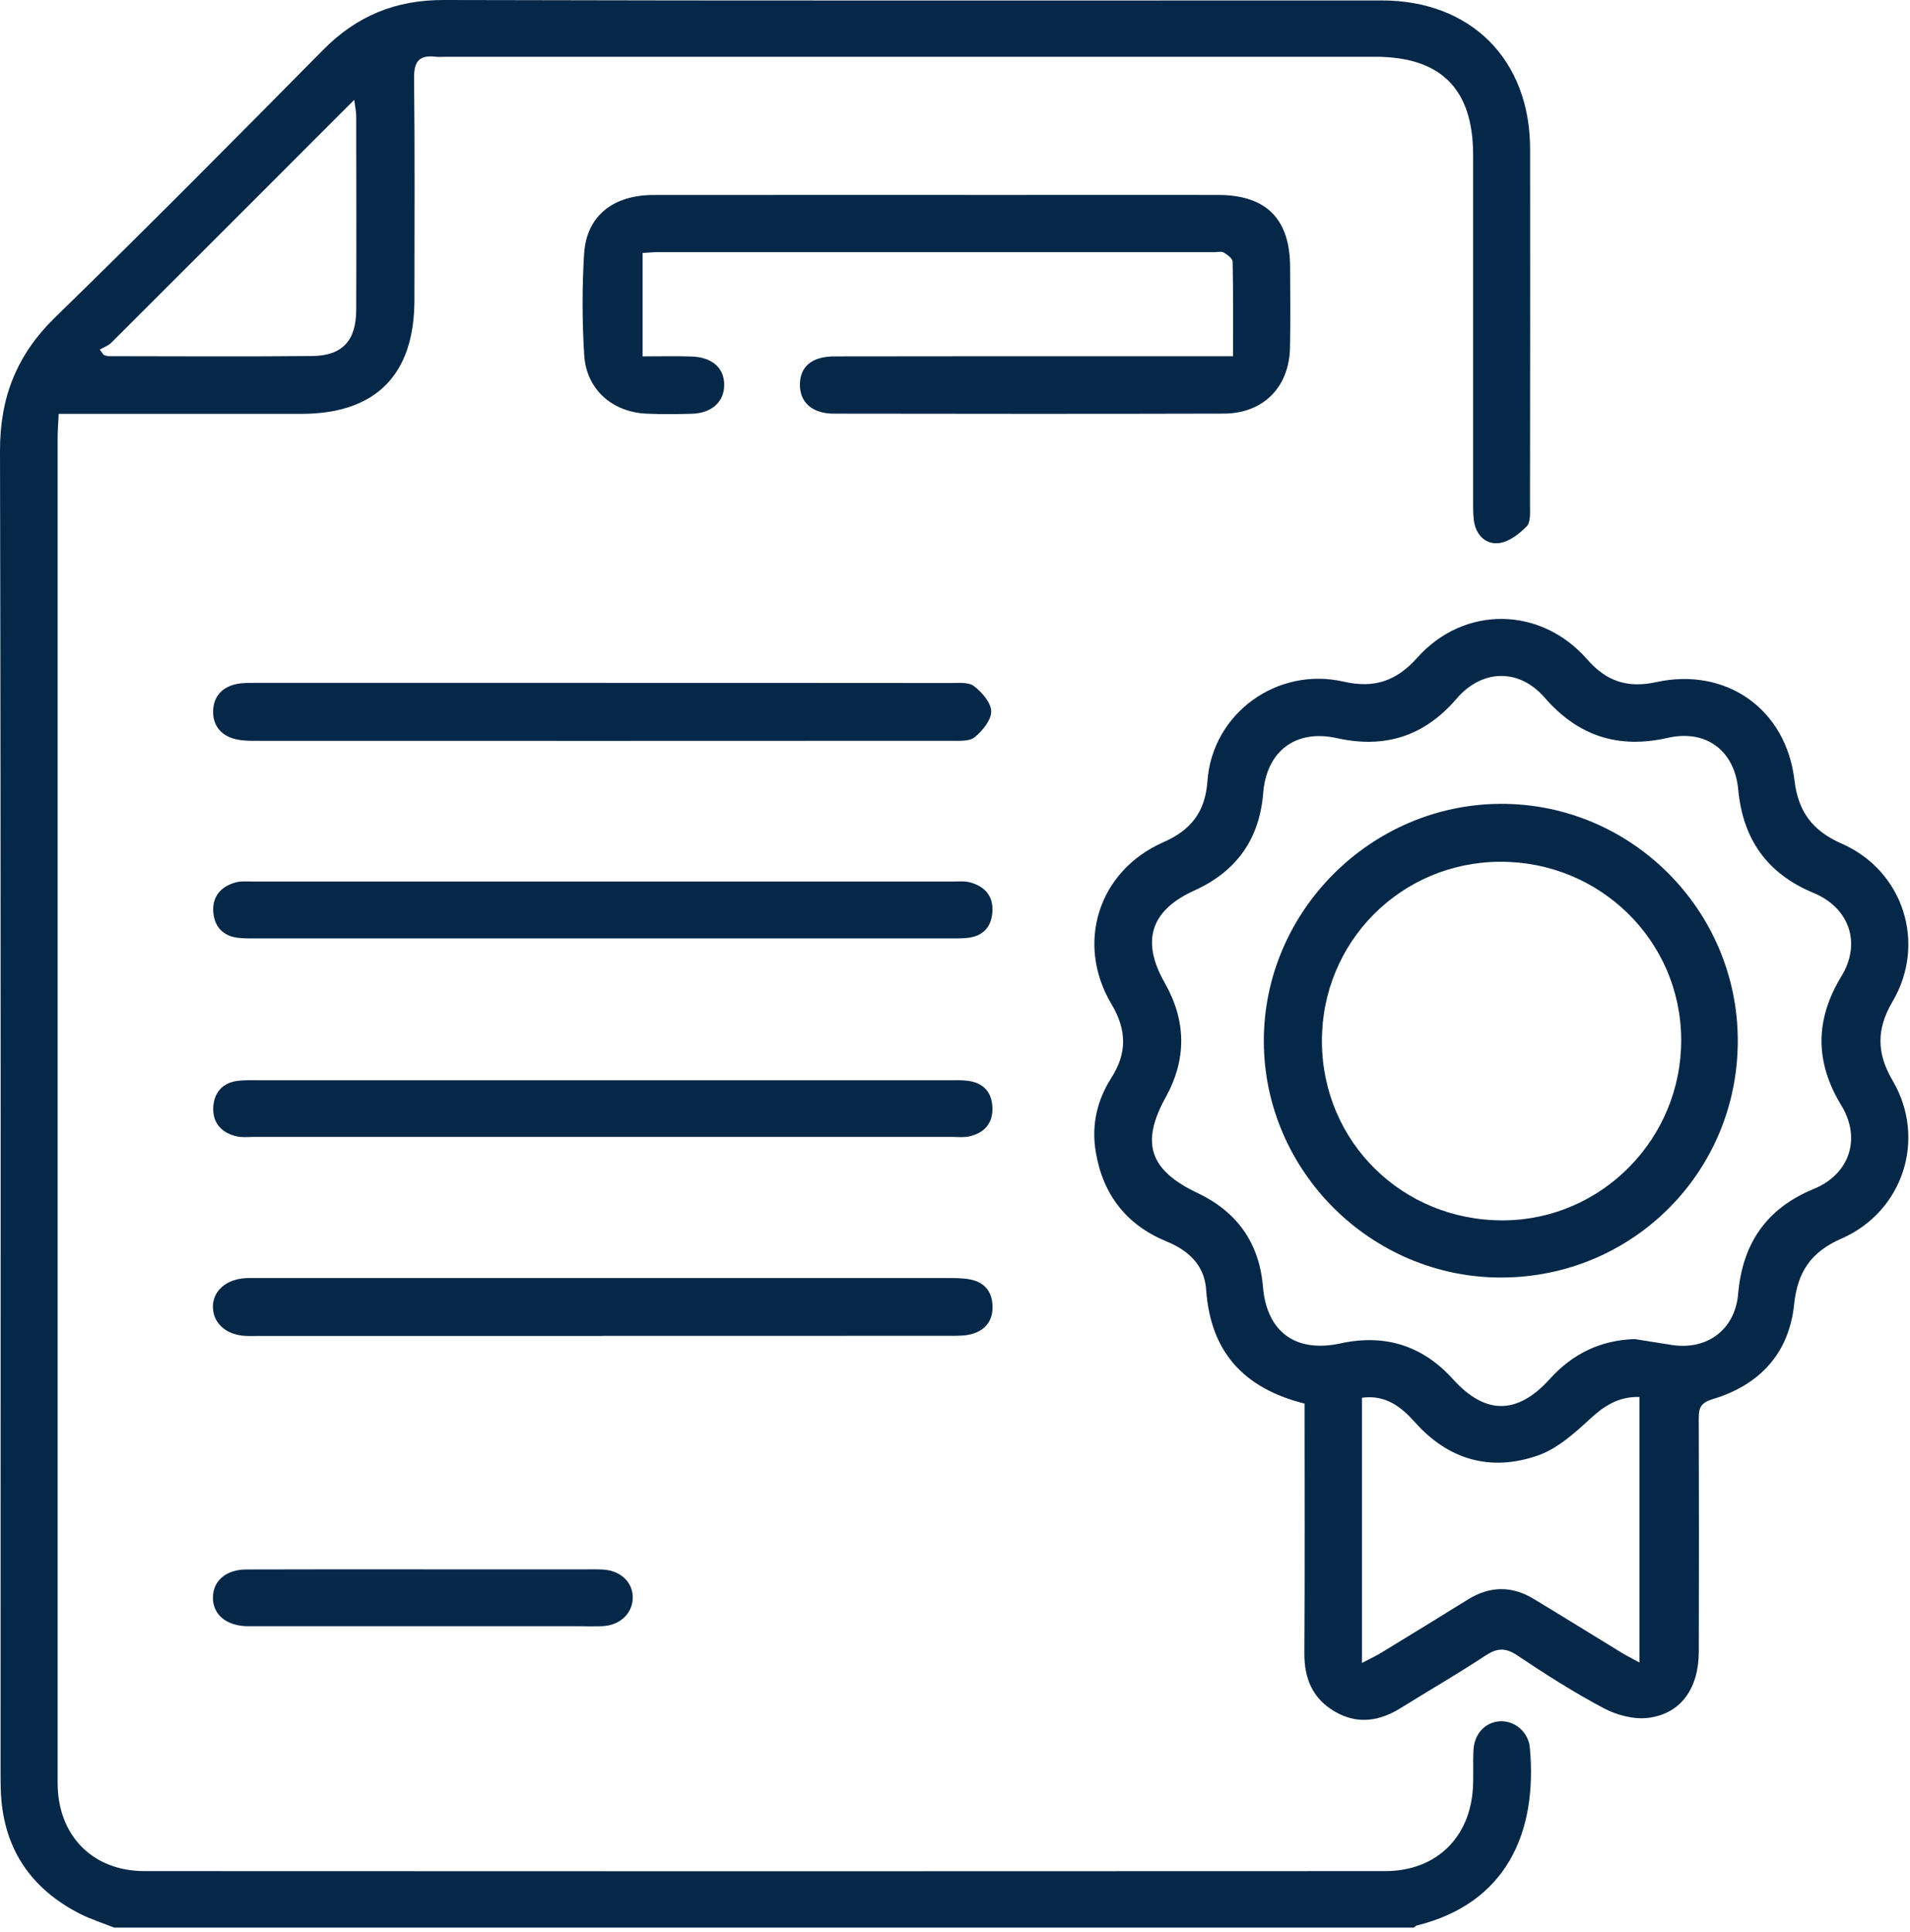
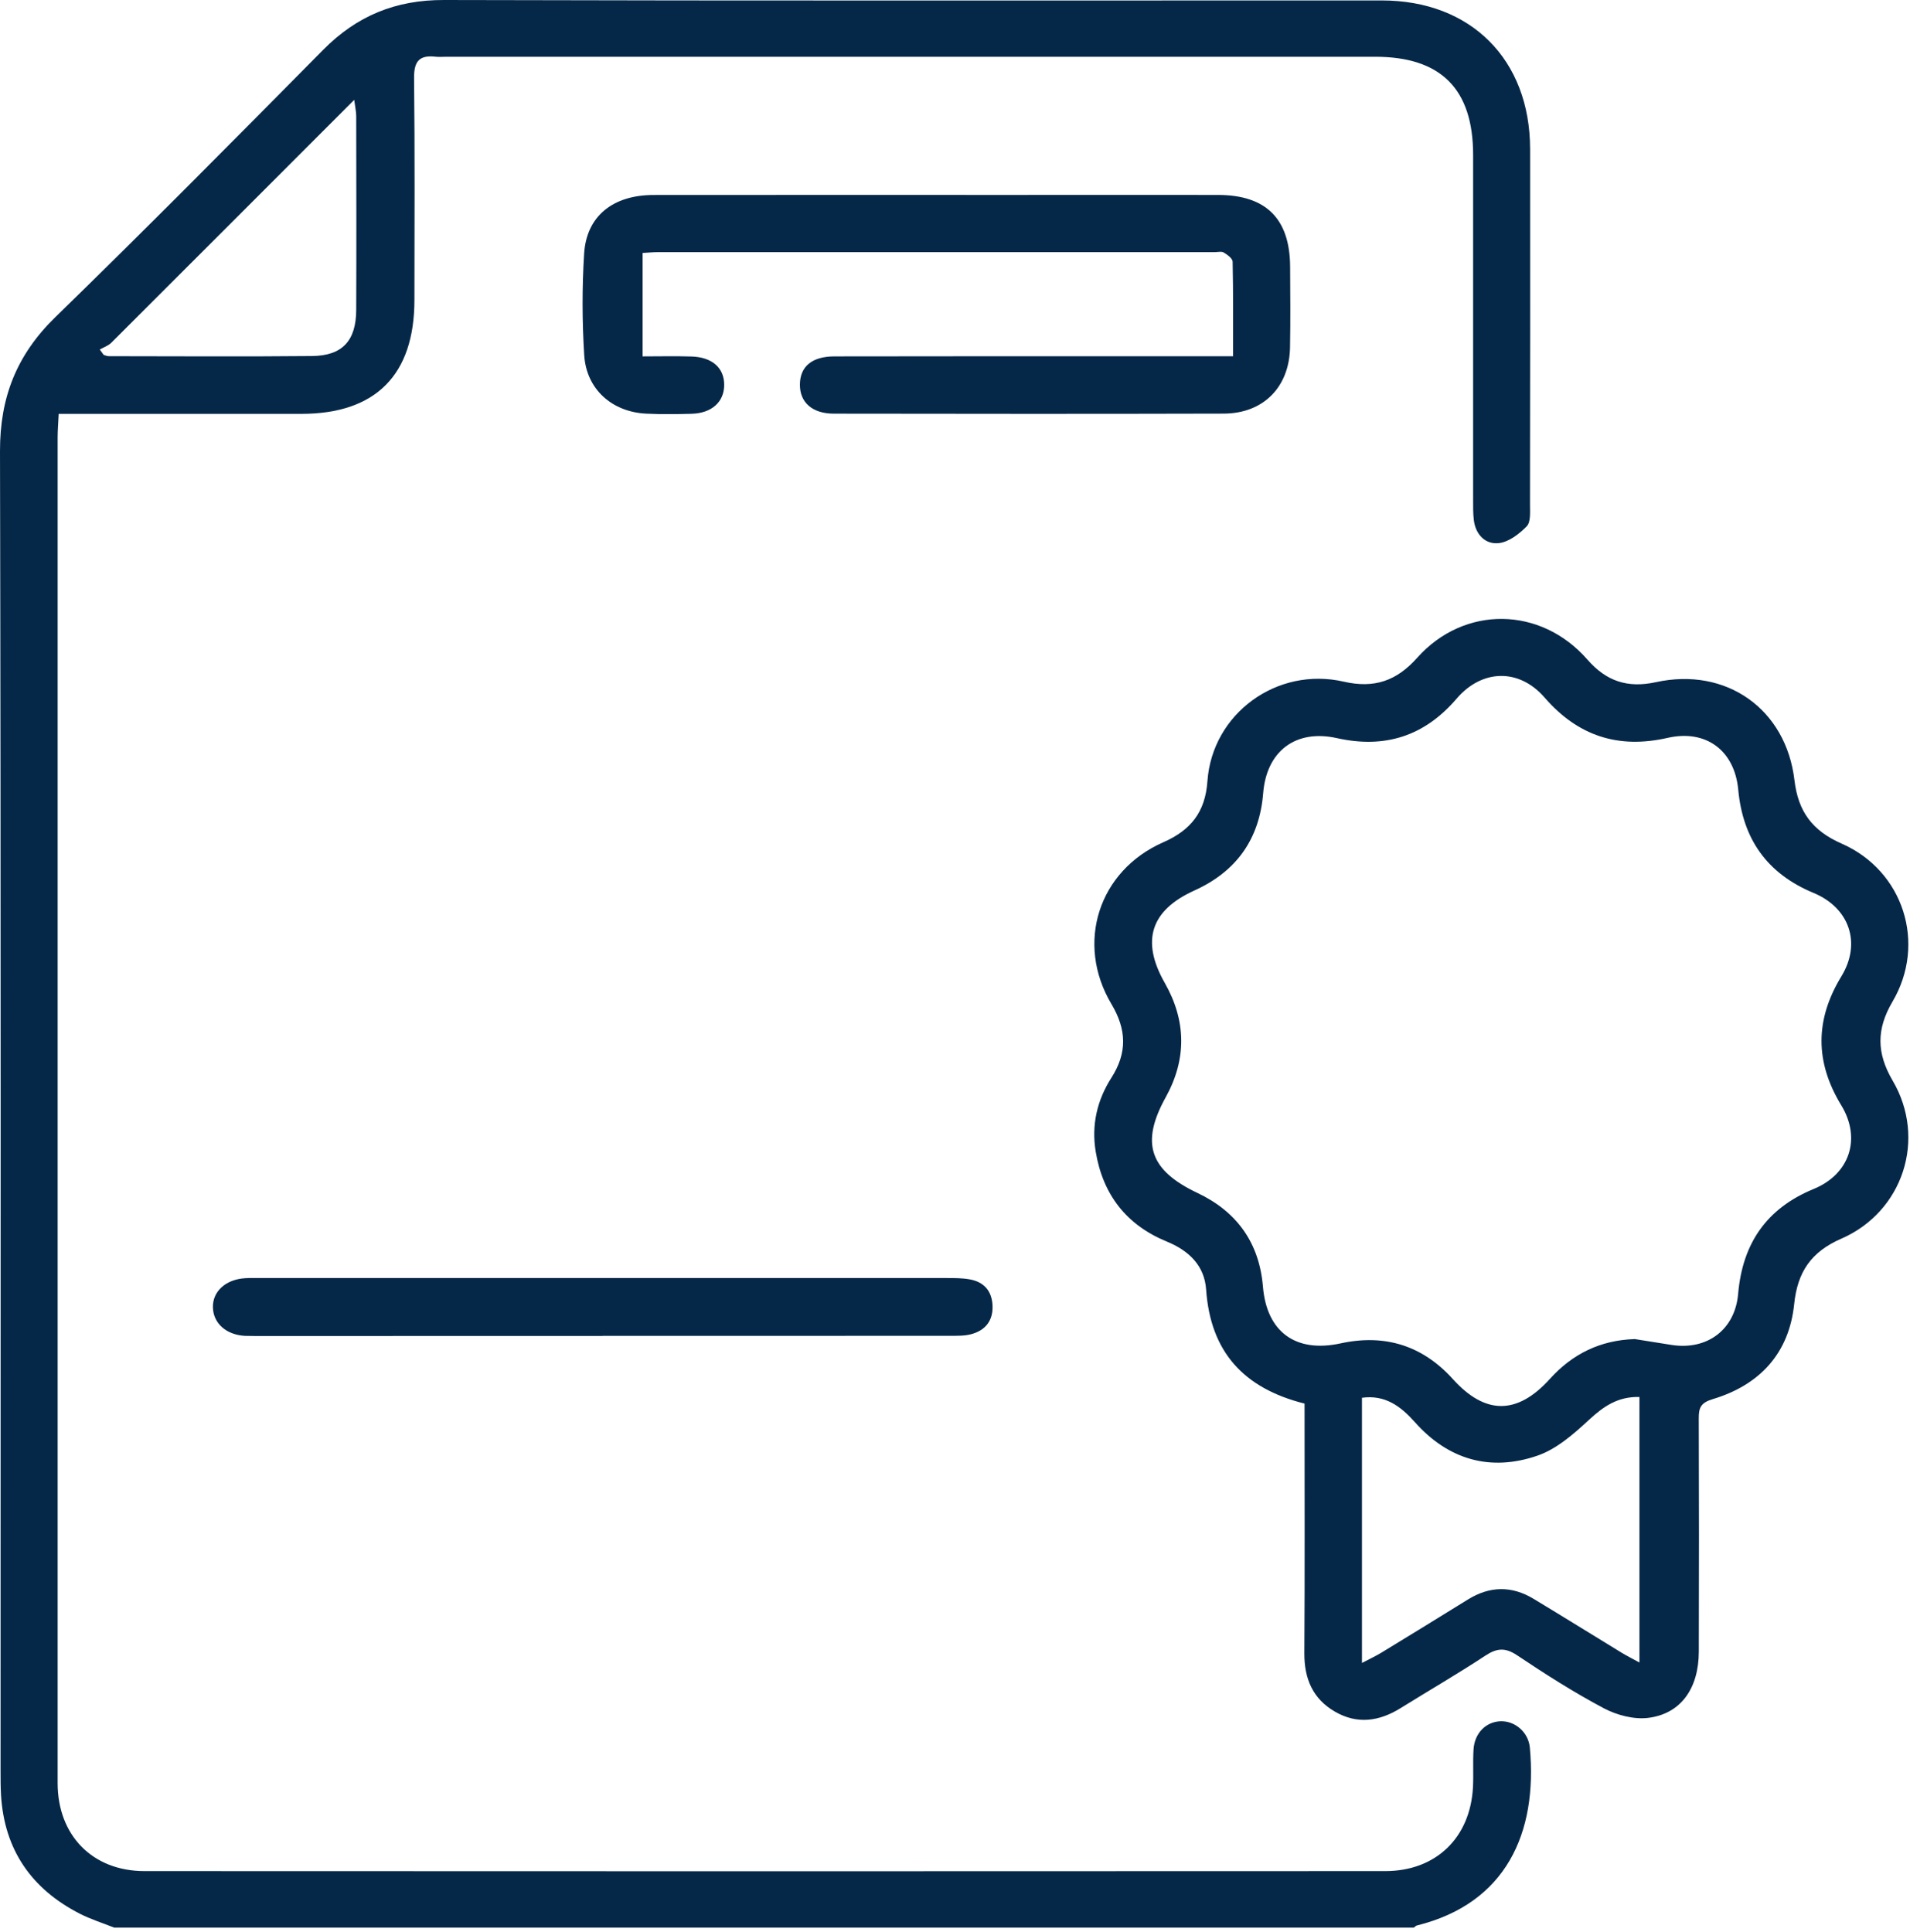
<svg xmlns="http://www.w3.org/2000/svg" width="86" height="87" viewBox="0 0 86 87" fill="none">
  <path d="M5.148 86.803C4.631 86.597 4.095 86.429 3.601 86.178C1.416 85.062 0.19 83.293 0.045 80.819C0.025 80.452 0.025 80.085 0.025 79.718C0.025 59.916 0.045 40.116 2.02155e-05 20.316C-0.005 17.891 0.752 15.976 2.489 14.284C6.559 10.322 10.554 6.288 14.547 2.248C16.064 0.713 17.812 -0.007 19.994 4.76014e-05C34.067 0.039 48.14 0.018 62.214 0.02C66.231 0.02 68.89 2.683 68.895 6.711C68.899 12.05 68.899 17.389 68.89 22.727C68.89 23.06 68.929 23.506 68.743 23.699C68.406 24.045 67.93 24.412 67.479 24.457C66.877 24.521 66.44 24.072 66.36 23.416C66.324 23.108 66.329 22.795 66.329 22.485C66.329 17.316 66.329 12.147 66.329 6.978C66.329 4.005 64.879 2.556 61.915 2.556C47.984 2.556 34.051 2.556 20.12 2.556C19.951 2.556 19.778 2.572 19.613 2.554C18.891 2.472 18.637 2.749 18.644 3.507C18.682 6.84 18.662 10.173 18.66 13.506C18.66 16.884 16.916 18.636 13.562 18.636C10.255 18.636 6.948 18.636 3.642 18.636H2.643C2.625 19.044 2.595 19.374 2.595 19.703C2.595 39.899 2.593 60.095 2.595 80.291C2.595 82.644 4.163 84.255 6.507 84.255C25.13 84.265 43.753 84.265 62.374 84.255C64.655 84.255 66.202 82.752 66.322 80.479C66.351 79.915 66.313 79.349 66.347 78.785C66.39 78.049 66.899 77.533 67.561 77.508C68.206 77.484 68.82 77.995 68.883 78.695C69.237 82.544 67.81 85.711 63.794 86.705C63.745 86.719 63.704 86.769 63.658 86.8H5.148V86.803ZM4.493 15.74L4.67 15.983C4.747 16.003 4.824 16.039 4.903 16.039C7.952 16.041 11.002 16.062 14.051 16.032C15.416 16.019 16.035 15.342 16.039 13.954C16.05 11.047 16.044 8.14 16.039 5.232C16.039 5.031 15.992 4.829 15.949 4.497C12.234 8.214 8.624 11.828 5.01 15.435C4.874 15.57 4.668 15.639 4.493 15.738V15.74Z" fill="#062848" />
  <path d="M58.737 63.203C55.985 62.511 54.502 60.865 54.307 58.068C54.233 56.991 53.533 56.314 52.529 55.904C50.713 55.157 49.653 53.789 49.334 51.849C49.137 50.651 49.402 49.535 50.04 48.534C50.761 47.407 50.729 46.365 50.045 45.215C48.412 42.473 49.463 39.206 52.38 37.927C53.621 37.381 54.269 36.564 54.366 35.176C54.581 32.133 57.498 30.004 60.504 30.695C61.876 31.01 62.882 30.663 63.812 29.619C65.928 27.249 69.377 27.297 71.474 29.701C72.326 30.677 73.282 30.996 74.559 30.718C77.723 30.025 80.42 31.924 80.798 35.135C80.966 36.555 81.609 37.41 82.923 37.988C85.708 39.21 86.755 42.489 85.21 45.108C84.481 46.349 84.495 47.425 85.219 48.661C86.755 51.274 85.697 54.559 82.909 55.777C81.548 56.37 80.934 57.274 80.785 58.723C80.556 60.946 79.227 62.368 77.12 63.002C76.577 63.165 76.486 63.394 76.489 63.869C76.5 67.372 76.502 70.874 76.491 74.377C76.486 76.037 75.678 77.178 74.201 77.357C73.558 77.434 72.792 77.23 72.208 76.92C70.865 76.207 69.576 75.385 68.31 74.538C67.774 74.18 67.398 74.212 66.879 74.554C65.631 75.376 64.336 76.125 63.065 76.915C62.103 77.515 61.111 77.658 60.105 77.074C59.109 76.496 58.724 75.593 58.73 74.447C58.753 70.72 58.739 66.994 58.739 63.21L58.737 63.203ZM73.594 60.296C74.149 60.385 74.704 60.473 75.259 60.561C76.874 60.815 78.124 59.868 78.262 58.261C78.457 56.004 79.53 54.414 81.666 53.538C83.285 52.872 83.815 51.267 82.907 49.775C81.716 47.819 81.72 45.919 82.911 43.963C83.82 42.473 83.276 40.879 81.654 40.207C79.564 39.339 78.472 37.784 78.266 35.558C78.103 33.801 76.819 32.832 75.089 33.226C72.86 33.733 71.049 33.14 69.549 31.413C68.399 30.086 66.73 30.124 65.584 31.462C64.139 33.149 62.358 33.72 60.196 33.238C58.345 32.825 57.027 33.819 56.876 35.717C56.708 37.798 55.661 39.247 53.777 40.1C51.807 40.992 51.367 42.367 52.443 44.257C53.415 45.962 53.438 47.694 52.486 49.413C51.347 51.468 51.759 52.698 53.922 53.721C55.698 54.563 56.703 55.972 56.866 57.942C57.036 59.979 58.341 60.933 60.365 60.491C62.354 60.059 64.05 60.586 65.418 62.101C66.874 63.715 68.313 63.72 69.785 62.092C70.804 60.964 72.052 60.351 73.594 60.299V60.296ZM73.818 74.862V62.905C72.842 62.882 72.197 63.333 71.542 63.939C70.854 64.578 70.081 65.255 69.221 65.549C67.108 66.276 65.214 65.735 63.708 64.041C63.067 63.321 62.363 62.798 61.324 62.941V74.882C61.679 74.696 61.949 74.572 62.2 74.418C63.502 73.625 64.8 72.828 66.095 72.025C67.078 71.415 68.066 71.4 69.051 71.995C70.38 72.797 71.696 73.616 73.021 74.425C73.25 74.563 73.49 74.683 73.816 74.862H73.818Z" fill="#062848" />
  <path d="M55.519 16.048C55.519 14.54 55.53 13.162 55.501 11.783C55.498 11.64 55.265 11.47 55.104 11.373C55 11.309 54.828 11.355 54.688 11.355C46.324 11.355 37.96 11.355 29.596 11.355C29.401 11.355 29.207 11.375 28.935 11.391V16.048C29.675 16.048 30.402 16.03 31.129 16.053C32.065 16.08 32.608 16.564 32.608 17.33C32.608 18.095 32.049 18.607 31.143 18.632C30.466 18.65 29.786 18.659 29.109 18.627C27.562 18.557 26.401 17.531 26.305 15.992C26.21 14.472 26.206 12.94 26.301 11.42C26.407 9.734 27.596 8.783 29.422 8.78C34.735 8.774 40.046 8.778 45.359 8.778C48.523 8.778 51.689 8.774 54.853 8.778C57.007 8.783 58.076 9.851 58.089 12C58.096 13.213 58.108 14.429 58.085 15.643C58.053 17.432 56.885 18.62 55.098 18.625C49.248 18.641 43.4 18.636 37.55 18.627C36.574 18.627 36.012 18.122 36.017 17.318C36.021 16.51 36.551 16.05 37.575 16.048C42.265 16.037 46.956 16.044 51.646 16.041C52.91 16.041 54.176 16.041 55.519 16.041V16.048Z" fill="#062848" />
-   <path d="M27.125 60.158C21.984 60.158 16.843 60.158 11.702 60.158C11.476 60.158 11.249 60.167 11.025 60.154C10.185 60.104 9.612 59.594 9.587 58.888C9.56 58.161 10.153 57.613 11.036 57.557C11.261 57.543 11.489 57.55 11.713 57.55C22.025 57.55 32.337 57.55 42.646 57.55C42.983 57.55 43.328 57.55 43.658 57.609C44.295 57.72 44.652 58.12 44.689 58.768C44.725 59.454 44.381 59.905 43.728 60.079C43.434 60.158 43.115 60.151 42.804 60.151C37.577 60.156 32.352 60.154 27.125 60.154V60.158Z" fill="#062848" />
-   <path d="M27.195 30.752C32.393 30.752 37.591 30.749 42.788 30.756C43.151 30.756 43.608 30.706 43.853 30.894C44.211 31.17 44.625 31.641 44.63 32.033C44.634 32.427 44.236 32.909 43.887 33.197C43.647 33.392 43.187 33.358 42.827 33.358C32.375 33.364 21.923 33.364 11.469 33.36C11.188 33.36 10.9 33.353 10.629 33.29C9.97 33.138 9.585 32.692 9.596 32.026C9.607 31.358 10.013 30.926 10.672 30.797C10.973 30.738 11.29 30.752 11.6 30.749C16.798 30.747 21.996 30.749 27.193 30.749L27.195 30.752Z" fill="#062848" />
-   <path d="M27.198 42.256C22 42.256 16.802 42.256 11.605 42.256C11.322 42.256 11.039 42.263 10.758 42.235C10.022 42.163 9.63 41.701 9.6 41.008C9.571 40.338 9.981 39.901 10.624 39.731C10.864 39.668 11.129 39.695 11.383 39.695C21.891 39.695 32.4 39.695 42.909 39.695C43.162 39.695 43.427 39.666 43.667 39.731C44.347 39.912 44.741 40.352 44.682 41.085C44.63 41.769 44.238 42.163 43.552 42.235C43.271 42.265 42.988 42.256 42.705 42.256C37.534 42.256 32.366 42.256 27.195 42.256H27.198Z" fill="#062848" />
-   <path d="M27.152 48.645C32.323 48.645 37.491 48.645 42.662 48.645C42.972 48.645 43.287 48.629 43.593 48.67C44.274 48.761 44.655 49.175 44.684 49.856C44.718 50.585 44.319 51.02 43.629 51.174C43.386 51.228 43.121 51.194 42.868 51.194C32.389 51.194 21.907 51.194 11.428 51.194C11.174 51.194 10.912 51.226 10.667 51.172C9.972 51.018 9.564 50.558 9.603 49.852C9.639 49.2 10.022 48.749 10.715 48.668C11.023 48.632 11.335 48.643 11.646 48.643C16.816 48.643 21.984 48.643 27.155 48.643L27.152 48.645Z" fill="#062848" />
-   <path d="M19.14 70.668C21.57 70.668 23.998 70.668 26.428 70.668C26.681 70.668 26.937 70.662 27.191 70.68C27.972 70.739 28.505 71.271 28.491 71.963C28.477 72.647 27.918 73.184 27.15 73.225C26.783 73.245 26.416 73.229 26.049 73.229C21.275 73.229 16.501 73.229 11.729 73.229C11.532 73.229 11.333 73.231 11.136 73.229C10.185 73.211 9.573 72.697 9.587 71.923C9.598 71.18 10.176 70.677 11.093 70.673C13.777 70.662 16.46 70.668 19.144 70.668H19.14Z" fill="#062848" />
-   <path d="M67.62 57.527C61.758 57.548 56.919 52.745 56.905 46.895C56.891 41.056 61.715 36.217 67.572 36.197C73.433 36.176 78.237 40.97 78.246 46.85C78.255 52.759 73.528 57.507 67.617 57.527H67.62ZM59.521 46.906C59.541 51.423 63.151 54.976 67.694 54.953C72.124 54.93 75.721 51.267 75.698 46.802C75.675 42.358 72.038 38.789 67.547 38.805C63.072 38.821 59.5 42.425 59.521 46.906Z" fill="#062848" />
+   <path d="M27.125 60.158C11.476 60.158 11.249 60.167 11.025 60.154C10.185 60.104 9.612 59.594 9.587 58.888C9.56 58.161 10.153 57.613 11.036 57.557C11.261 57.543 11.489 57.55 11.713 57.55C22.025 57.55 32.337 57.55 42.646 57.55C42.983 57.55 43.328 57.55 43.658 57.609C44.295 57.72 44.652 58.12 44.689 58.768C44.725 59.454 44.381 59.905 43.728 60.079C43.434 60.158 43.115 60.151 42.804 60.151C37.577 60.156 32.352 60.154 27.125 60.154V60.158Z" fill="#062848" />
</svg>